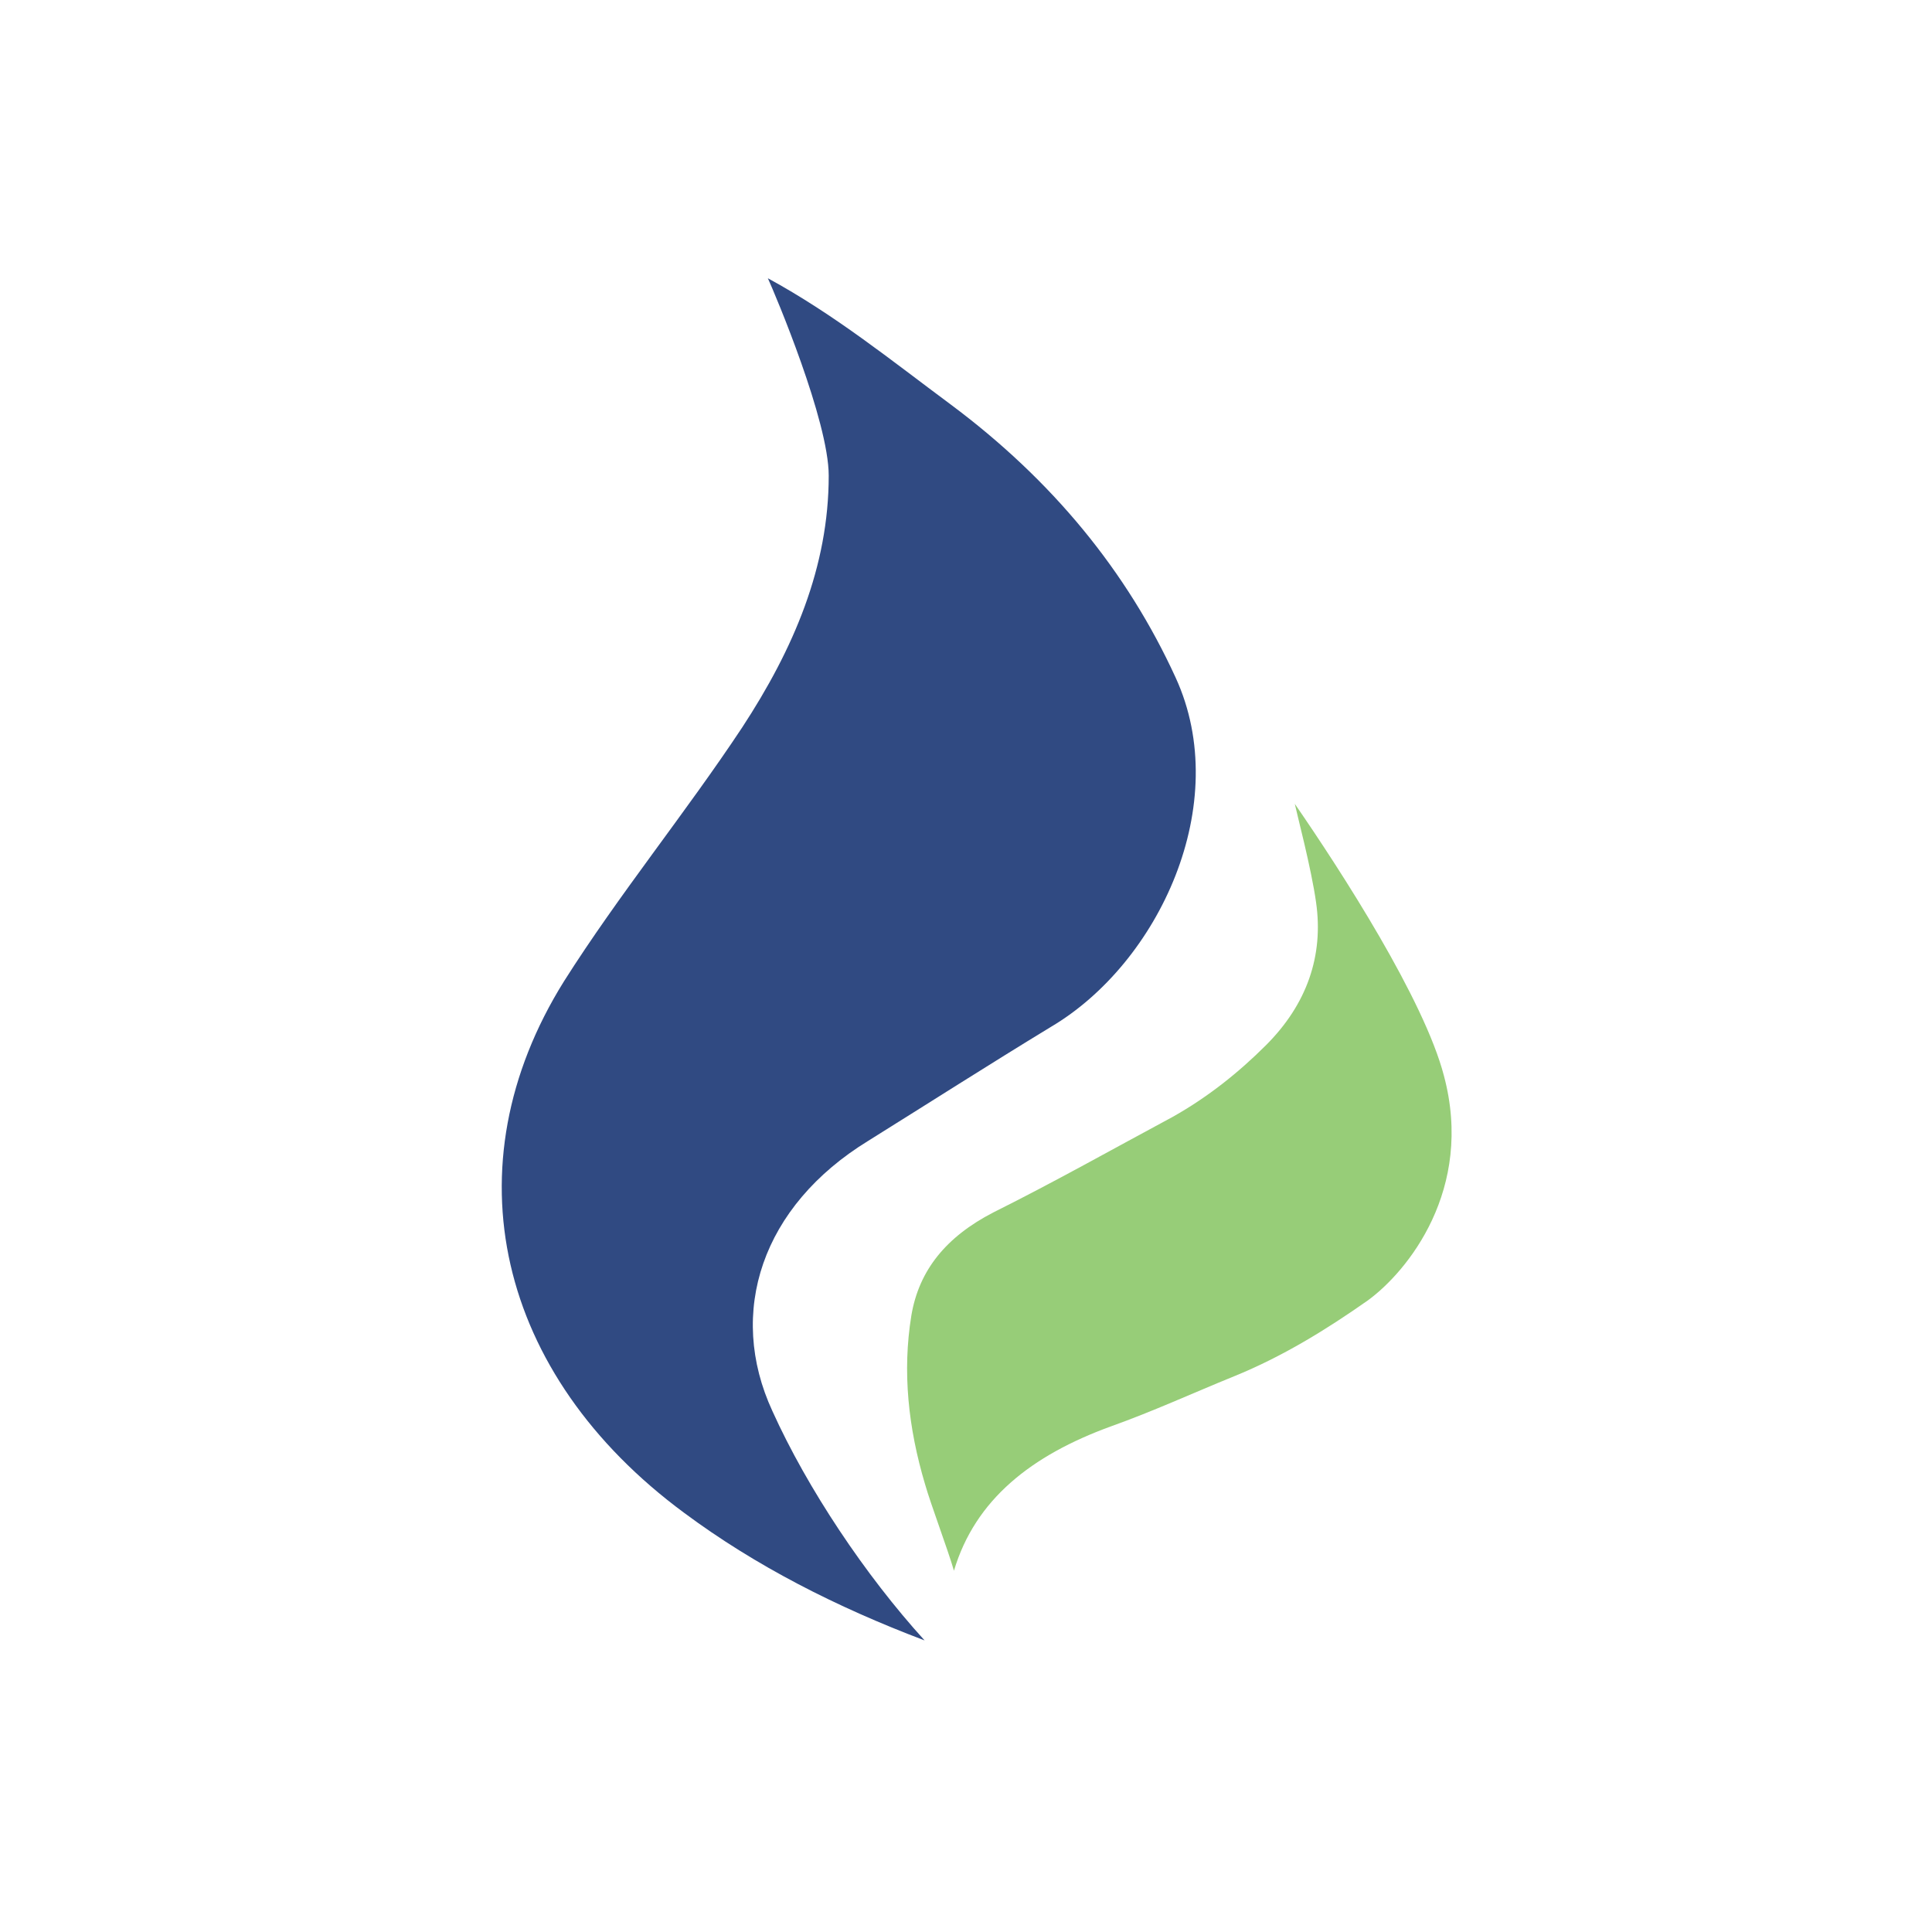
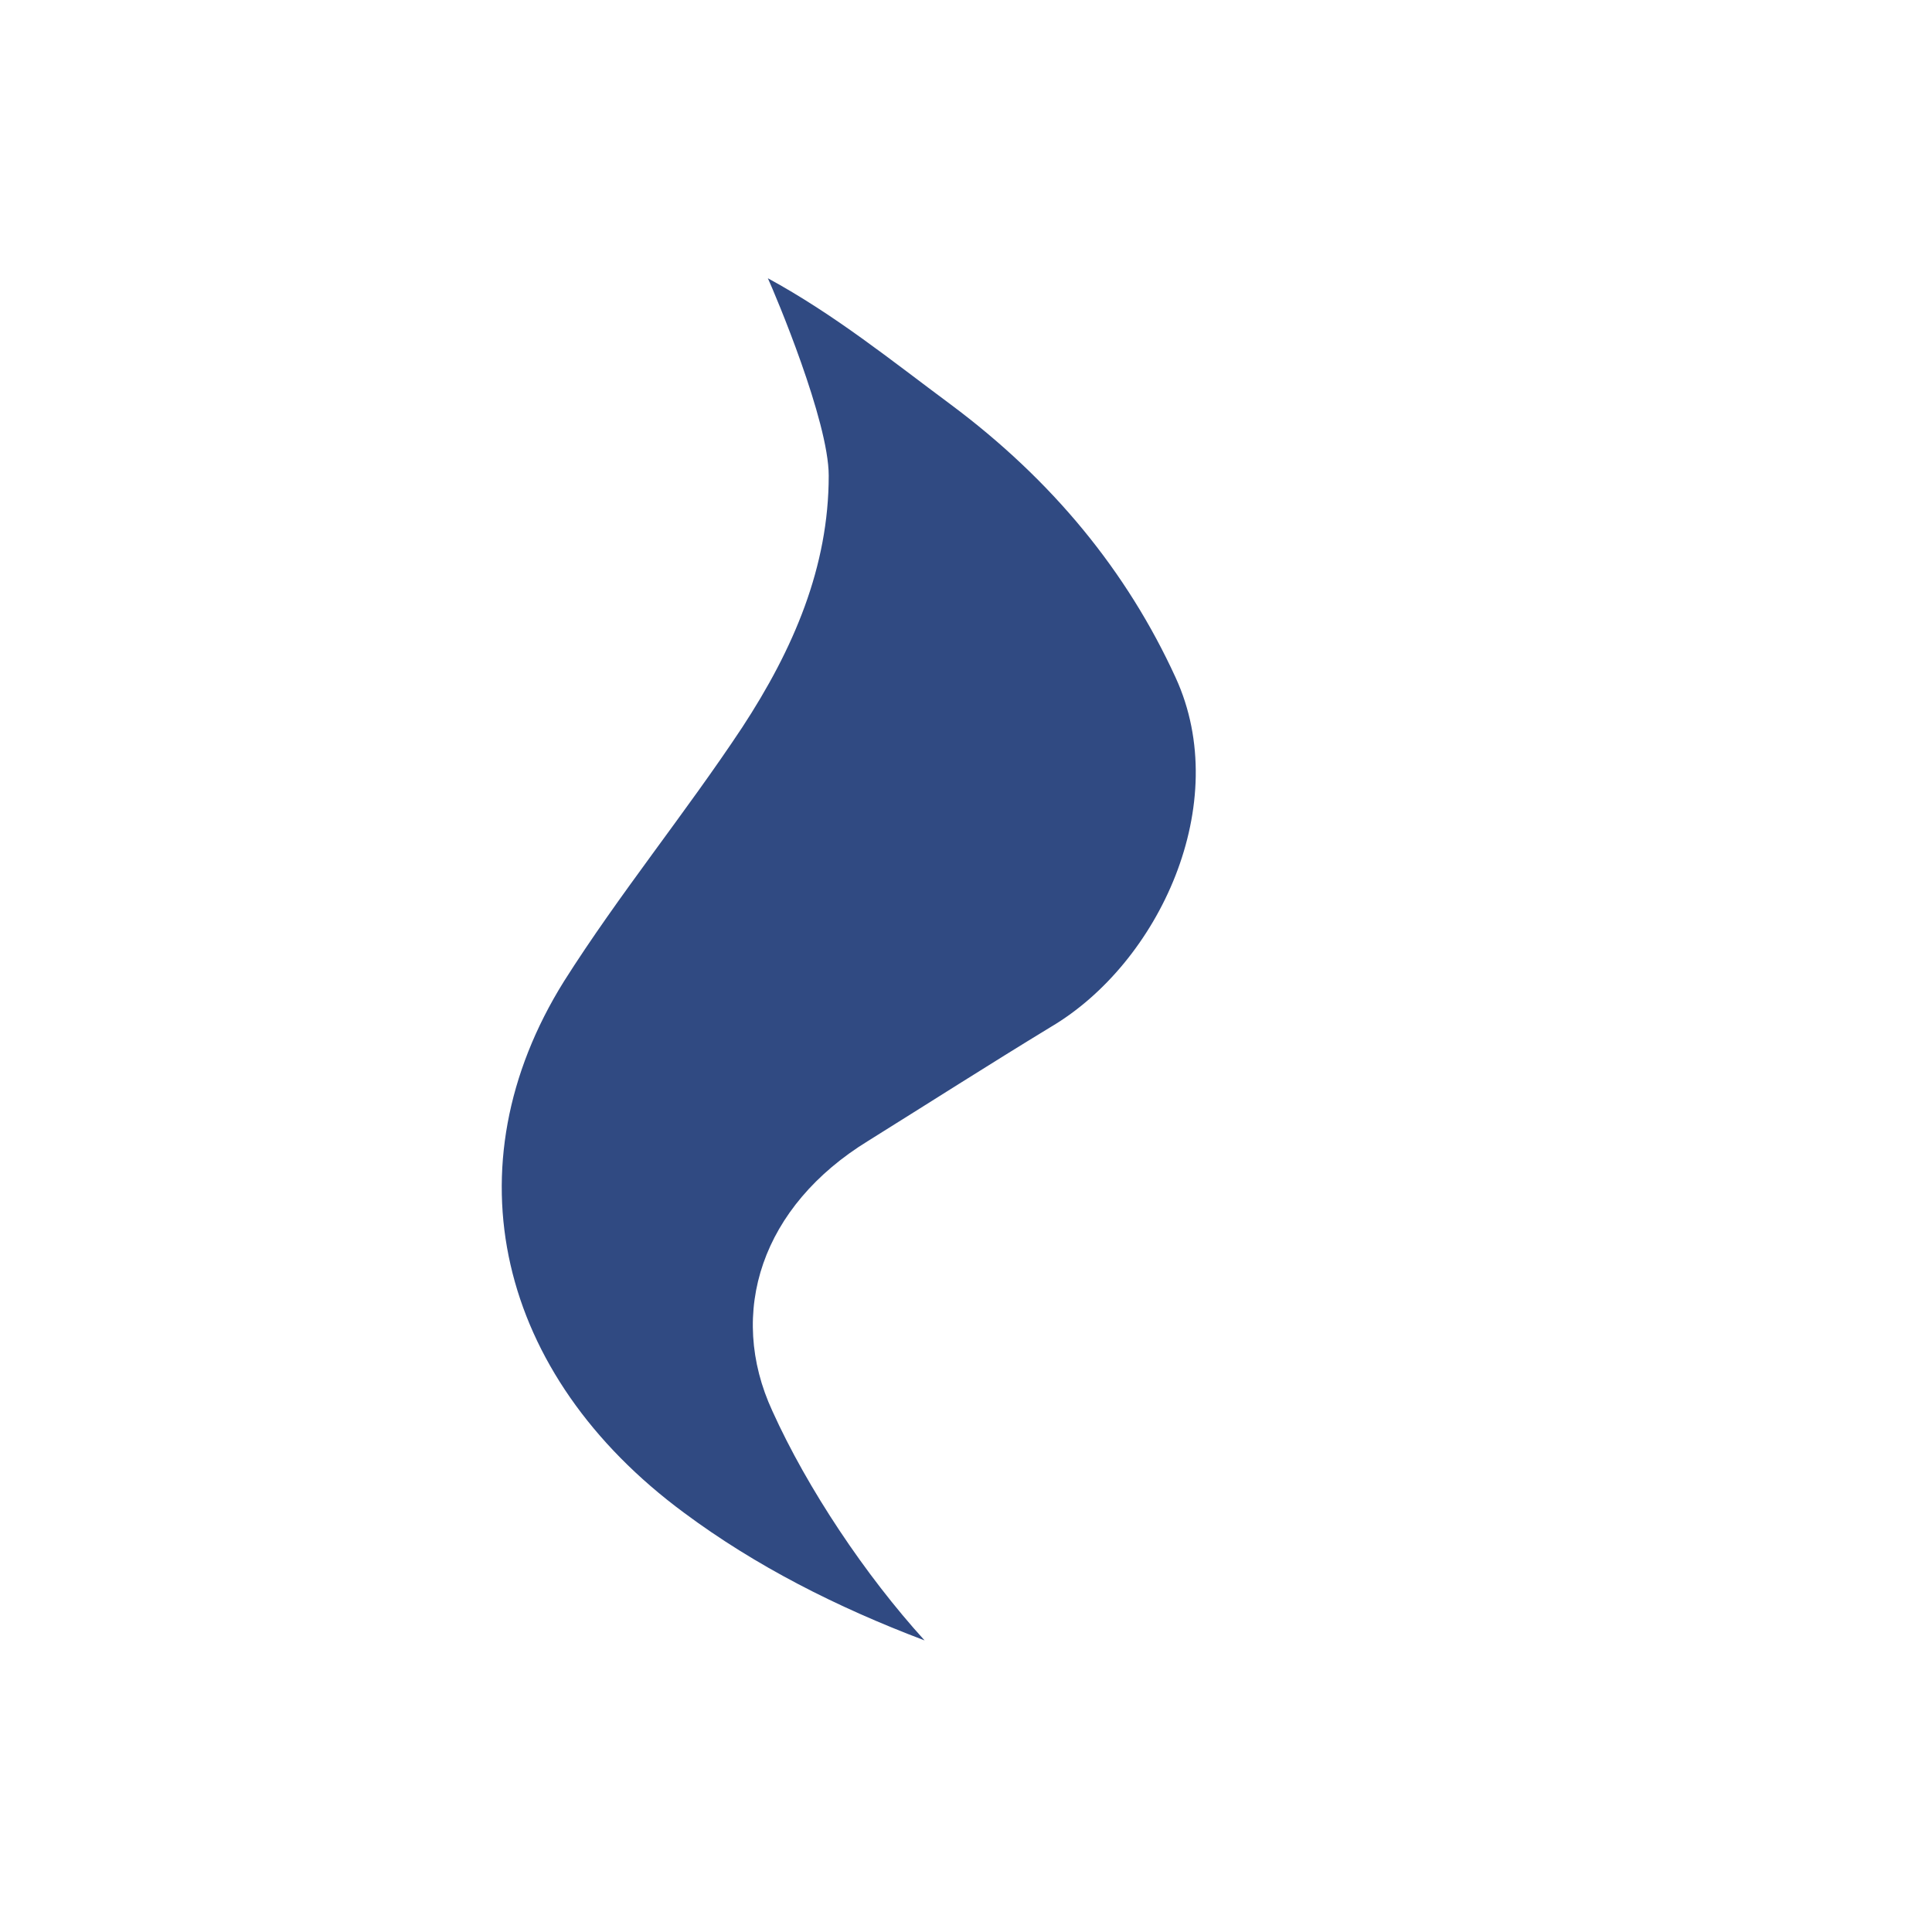
<svg xmlns="http://www.w3.org/2000/svg" width="330" height="330" xml:space="preserve" overflow="hidden">
  <g transform="translate(-314 -490)">
    <g>
      <g>
        <g>
          <g>
            <g>
              <g>
                <g>
-                   <path d="M213.993 161.338C210.621 148.368 196.614 126.58 188.573 114.908 188.833 116.205 191.426 126.061 192.205 131.768 193.501 140.846 190.648 149.147 183.645 156.15 178.976 160.819 173.788 164.969 167.822 168.341 157.706 173.788 147.59 179.495 137.215 184.682 129.174 188.833 124.505 194.539 123.208 202.321 121.652 211.918 122.689 221.515 125.542 231.112 126.58 234.744 129.433 242.266 130.471 245.897 133.27 230.726 127.425 228.052 130.471 245.897 134.102 233.706 143.699 226.184 157.188 221.256 164.45 218.662 171.194 215.549 178.198 212.696 186.498 209.324 194.02 204.655 201.024 199.727 207.768 194.798 219.181 180.792 213.993 161.338Z" fill="#97CD78" transform="matrix(1.002 0 0 1 346.209 512.395)" />
-                 </g>
+                   </g>
              </g>
            </g>
            <g>
              <g>
                <g>
-                   <path d="M129.433 245.897C119.317 234.744 109.461 219.959 103.495 206.73 95.713 189.87 101.679 171.713 119.836 160.56 130.211 154.075 140.327 147.59 150.962 141.106 169.379 130.211 182.088 102.976 172.232 81.447 163.932 63.29 151.222 47.727 133.843 34.758 123.727 27.235 114.13 19.454 102.717 13.229 104.014 16.082 113.092 37.611 113.092 46.949 113.092 62.512 107.126 76.519 98.307 90.007 88.71 104.532 77.297 118.539 67.959 133.324 48.246 164.969 56.546 200.505 88.45 224.109 100.641 233.187 114.389 240.191 129.433 245.897 129.433 245.897 131.397 240.442 129.433 245.897Z" fill="#304A82" transform="matrix(1.002 0 0 1 342.233 524.298)" />
+                   <path d="M129.433 245.897C119.317 234.744 109.461 219.959 103.495 206.73 95.713 189.87 101.679 171.713 119.836 160.56 130.211 154.075 140.327 147.59 150.962 141.106 169.379 130.211 182.088 102.976 172.232 81.447 163.932 63.29 151.222 47.727 133.843 34.758 123.727 27.235 114.13 19.454 102.717 13.229 104.014 16.082 113.092 37.611 113.092 46.949 113.092 62.512 107.126 76.519 98.307 90.007 88.71 104.532 77.297 118.539 67.959 133.324 48.246 164.969 56.546 200.505 88.45 224.109 100.641 233.187 114.389 240.191 129.433 245.897 129.433 245.897 131.397 240.442 129.433 245.897" fill="#304A82" transform="matrix(1.002 0 0 1 342.233 524.298)" />
                </g>
              </g>
            </g>
          </g>
        </g>
      </g>
    </g>
  </g>
</svg>